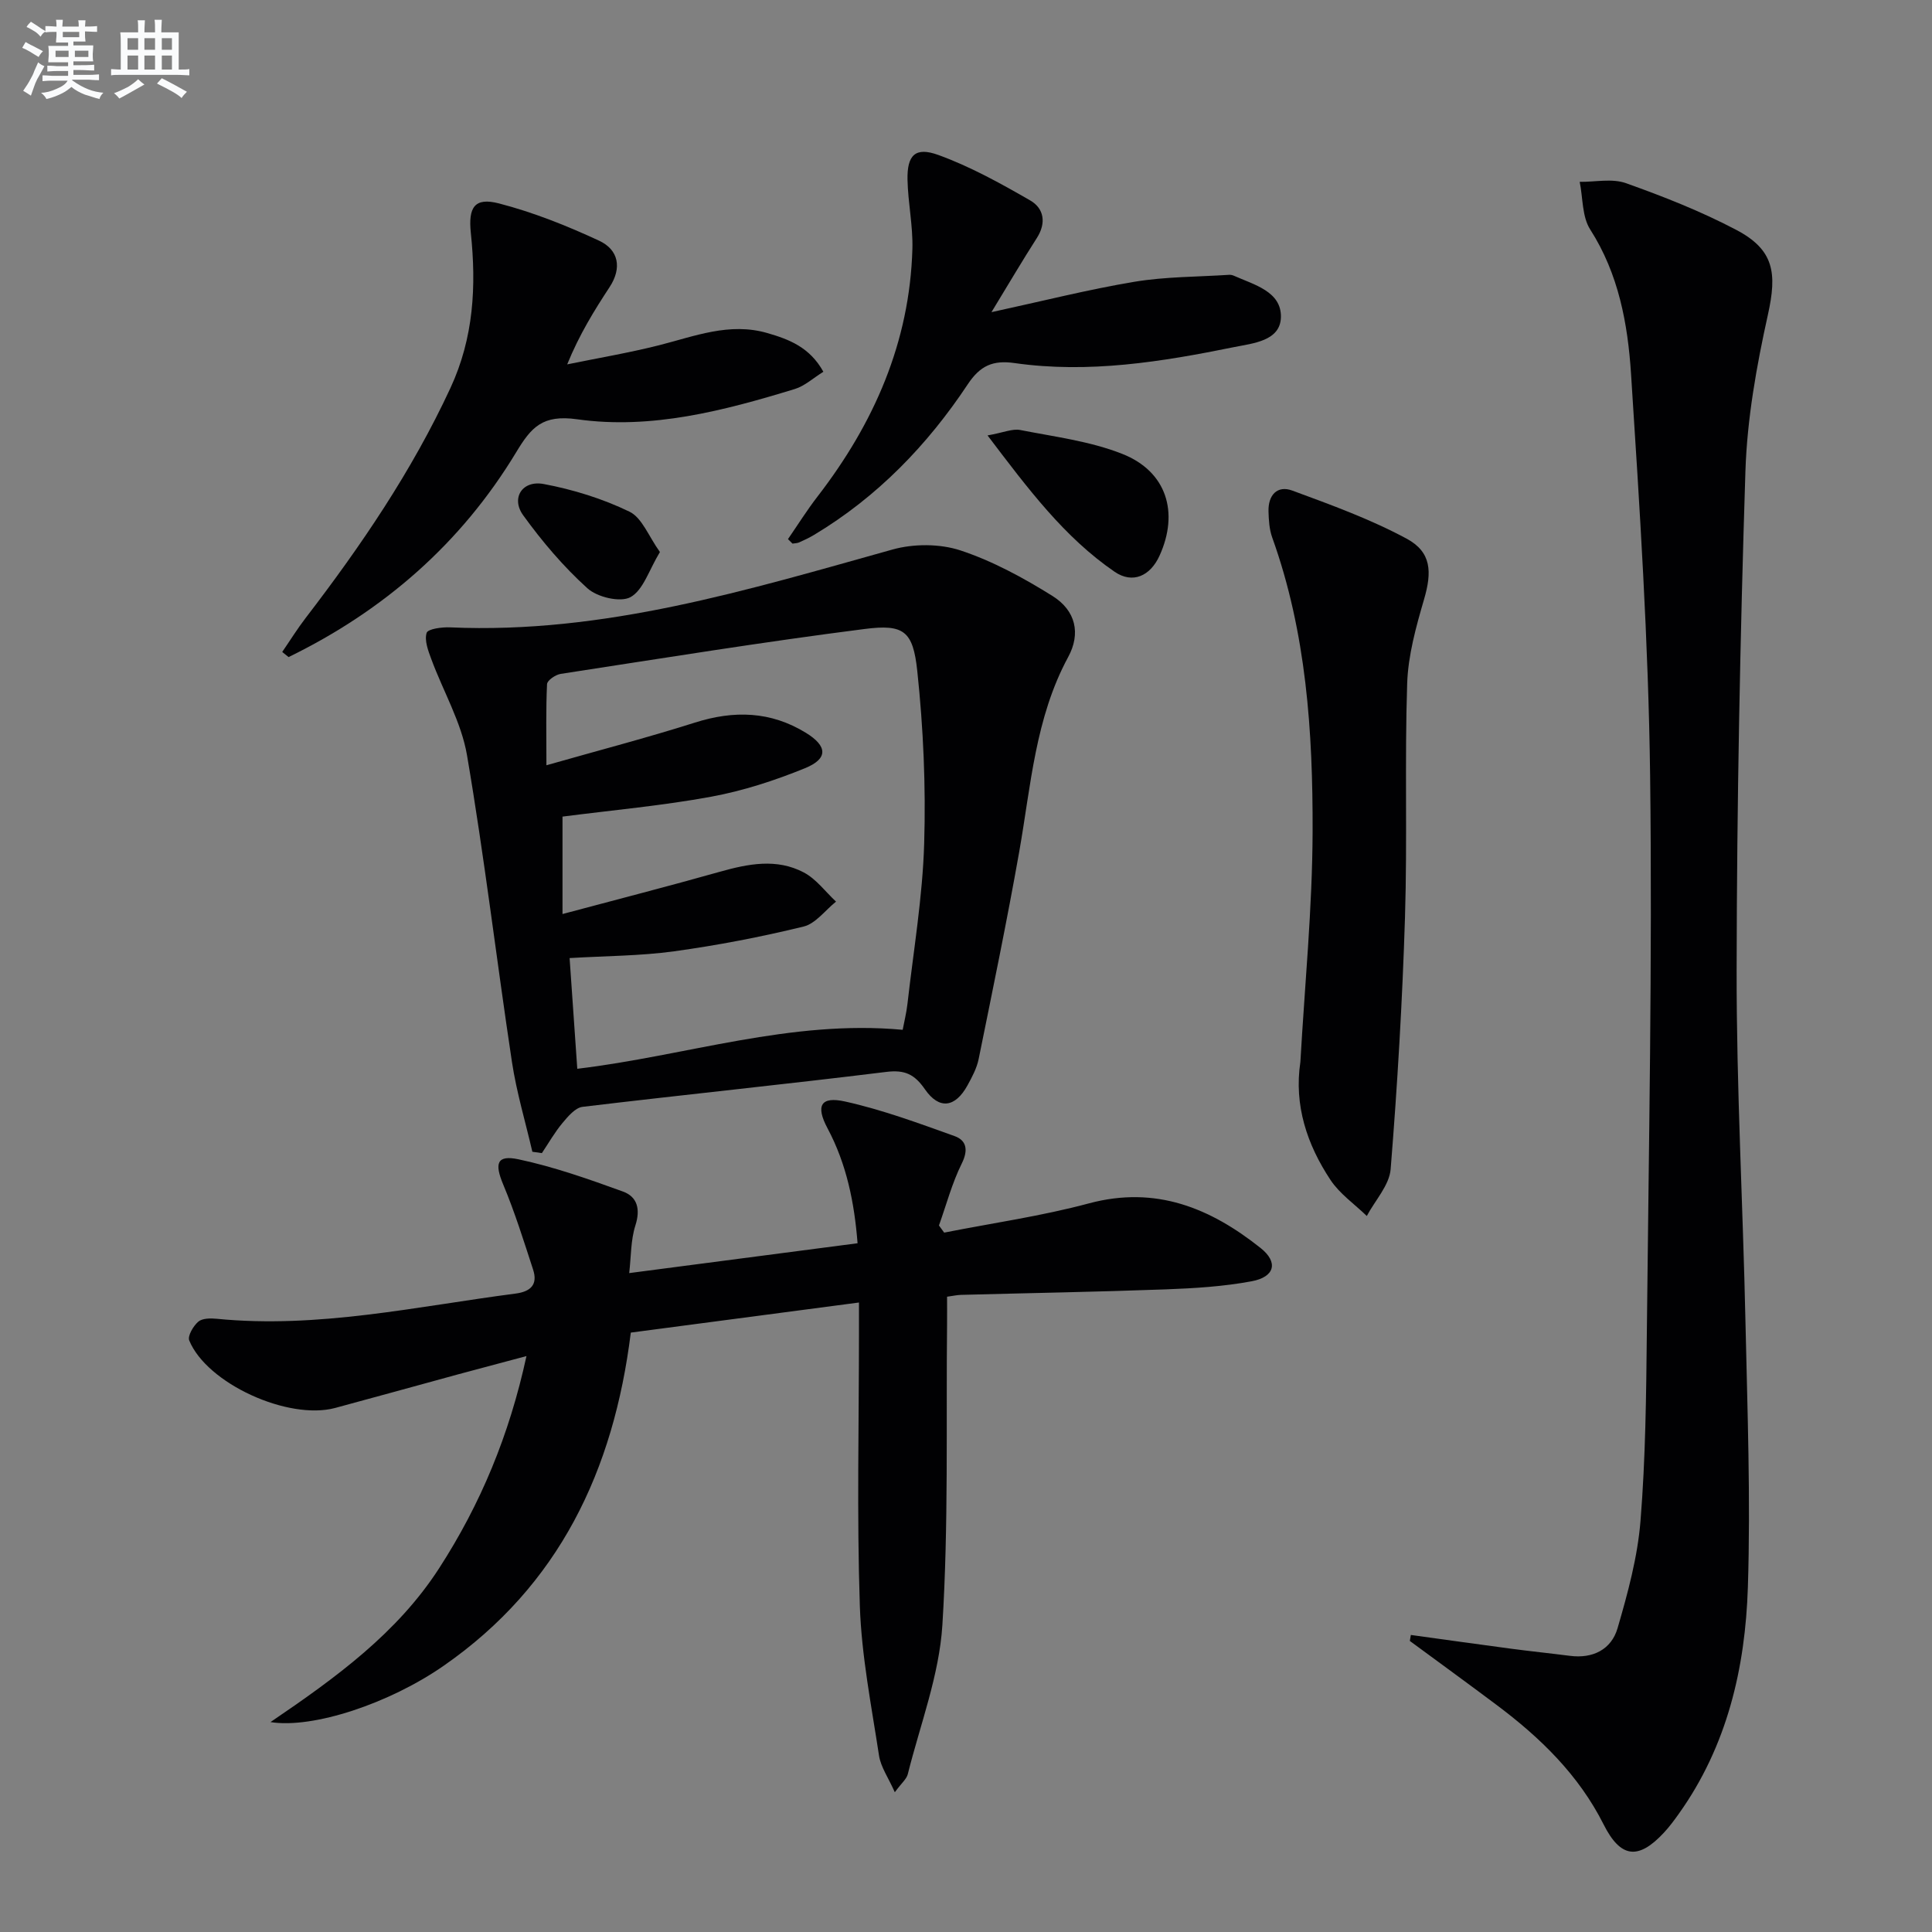
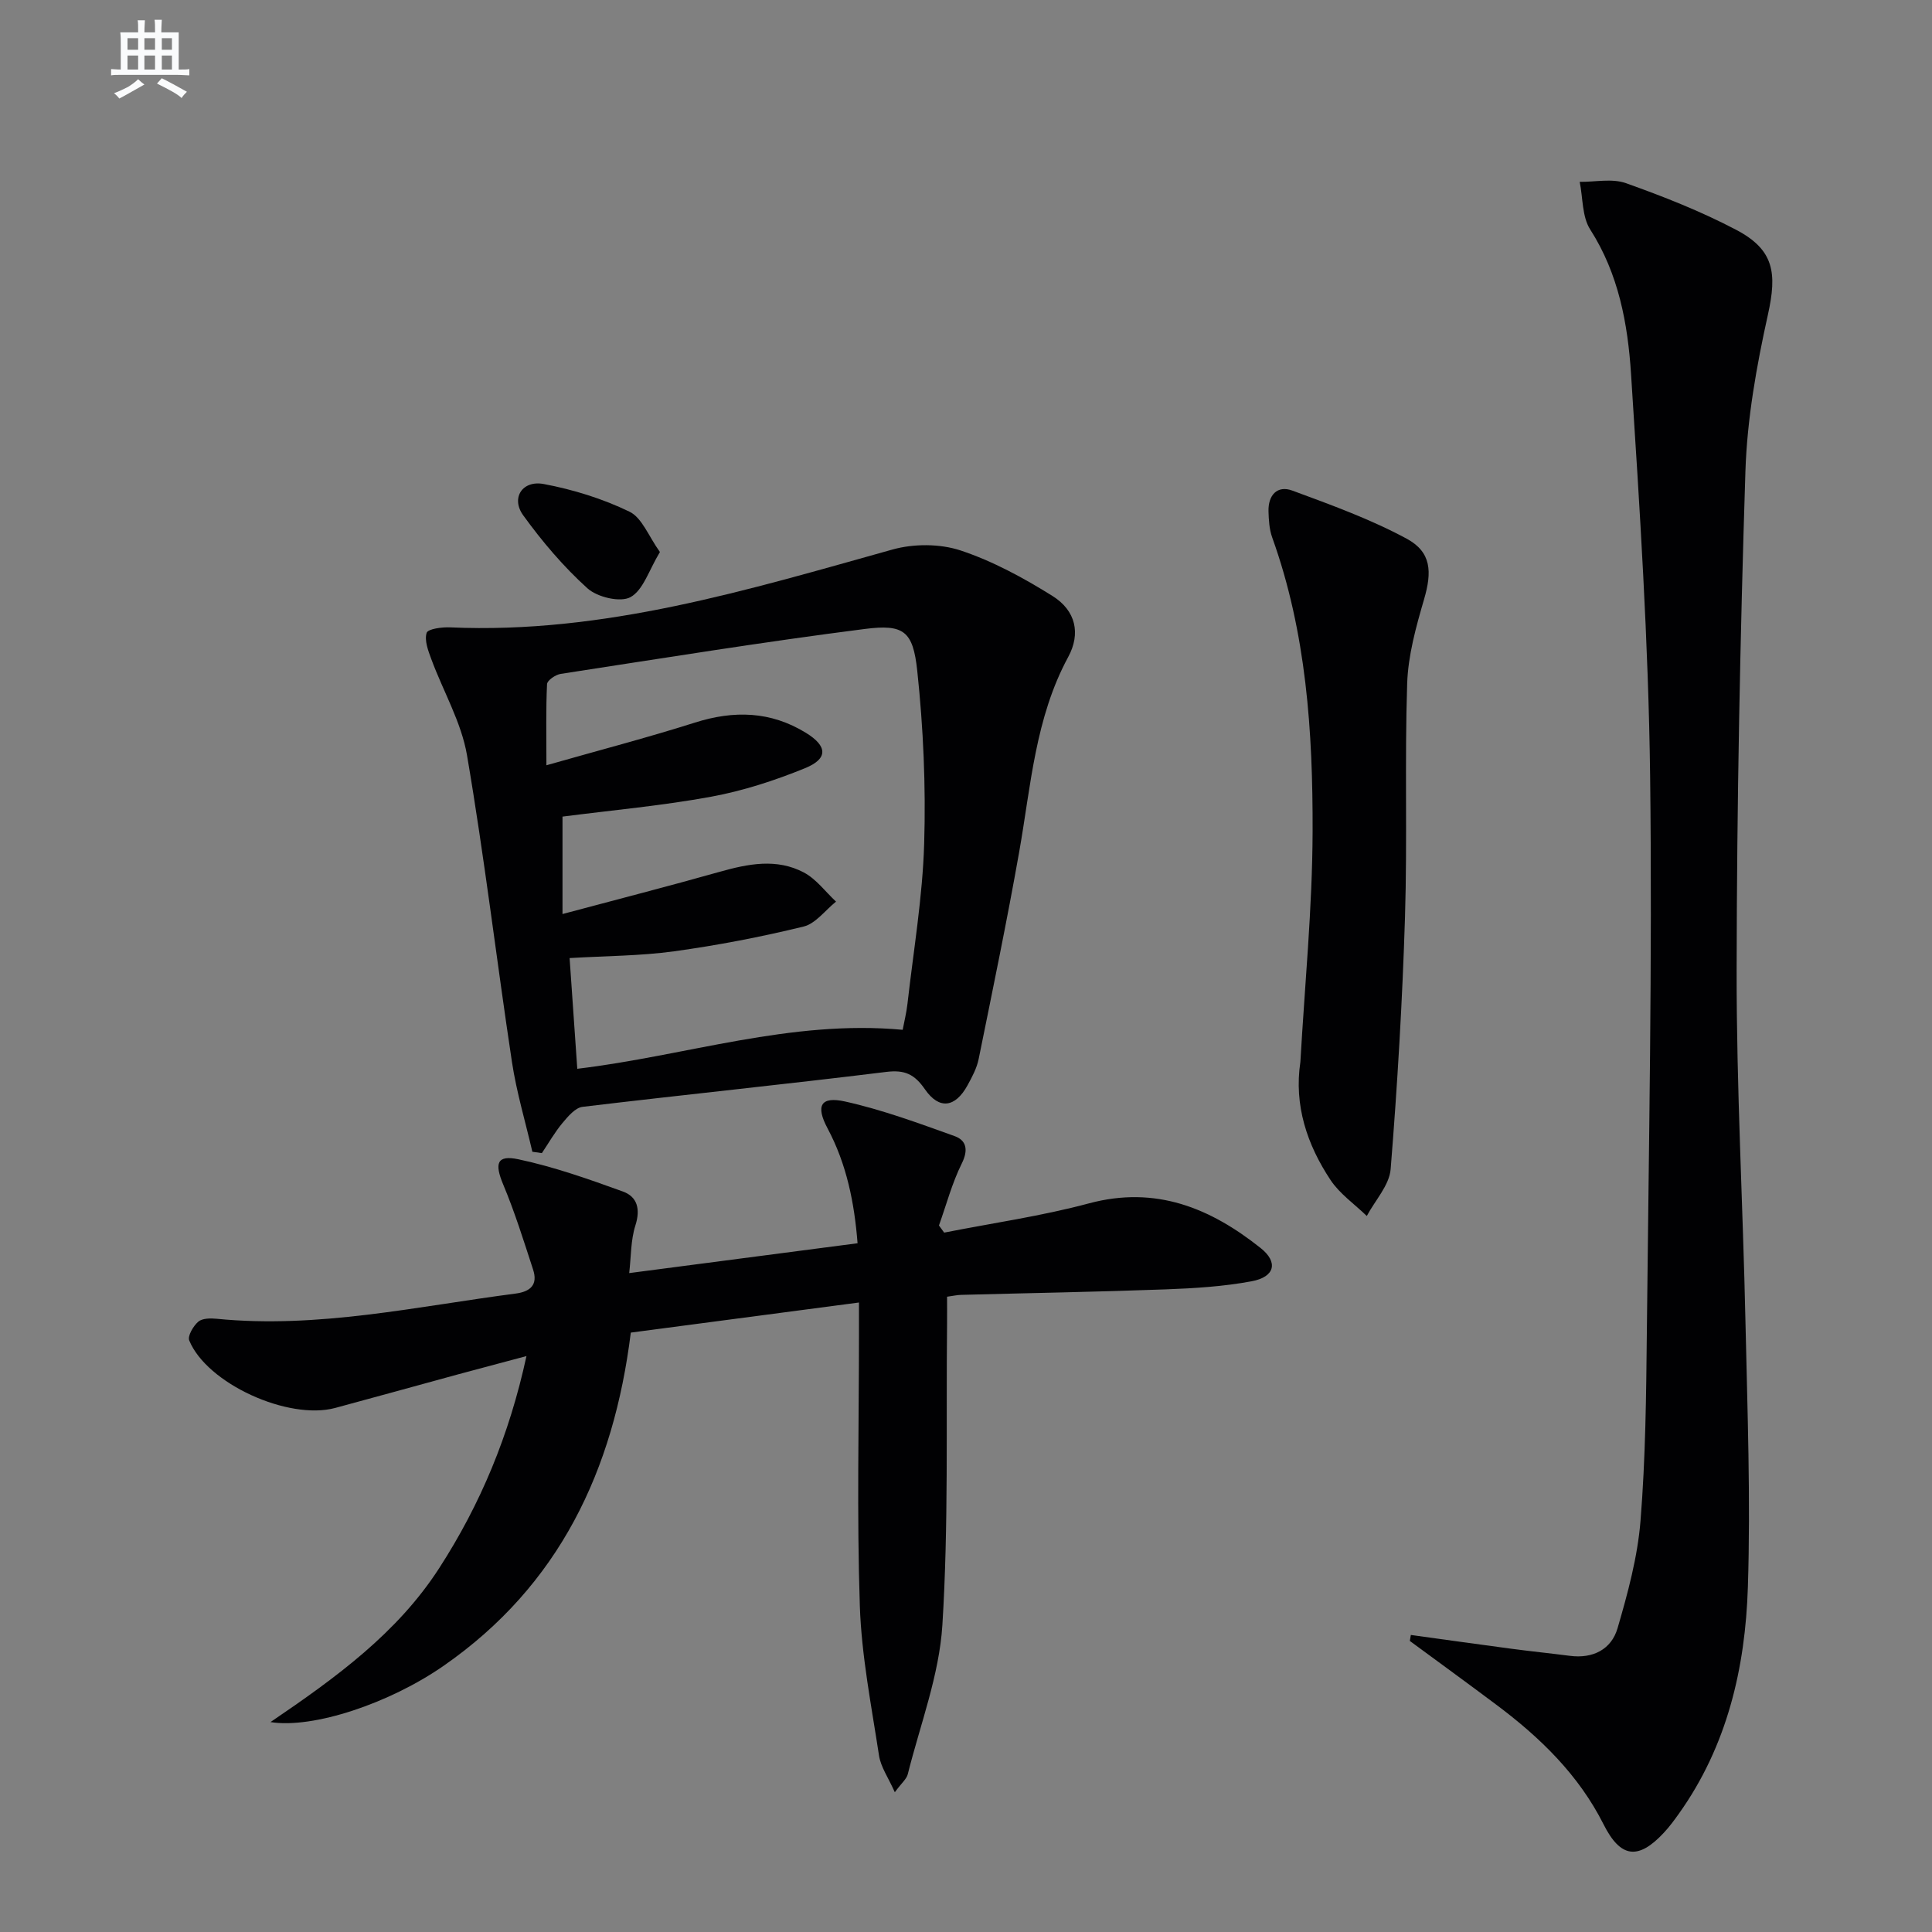
<svg xmlns="http://www.w3.org/2000/svg" enable-background="new 0 0 400 400" viewBox="0 0 400 400">
  <rect x="0" y="0" width="400" height="400" fill="#808080" stroke="none" />
  <g fill="#010103">
    <path d="m292.1 338.5c6.85.94 13.69 1.91 20.55 2.82 4.11.55 8.24.97 12.36 1.5 4.79.63 8.61-1.33 9.89-5.72 2.12-7.27 4.15-14.74 4.75-22.24 1.04-12.92 1.18-25.92 1.31-38.9.39-38.46 1.16-76.92.68-115.37-.35-27.74-2.16-55.47-3.95-83.16-.67-10.37-2.56-20.71-8.45-29.91-1.71-2.66-1.5-6.54-2.18-9.87 3.2.04 6.7-.75 9.56.27 7.79 2.77 15.55 5.83 22.85 9.67 7.85 4.13 8.47 8.94 6.56 17.55-2.36 10.65-4.31 21.58-4.66 32.44-1.1 34.41-1.77 68.85-1.82 103.28-.04 24.27 1.31 48.55 1.83 72.83.4 18.29 1.08 36.61.5 54.88-.53 16.74-4.28 32.92-14.31 46.97-.96 1.35-1.96 2.7-3.09 3.91-5.3 5.7-8.97 5.24-12.47-1.72-5.15-10.24-13.09-17.95-22.1-24.7-5.97-4.48-12.01-8.86-18.02-13.29.08-.4.14-.82.21-1.24z" />
    <path d="m130.27 263.58c16.39-2.14 31.66-4.14 47.28-6.18-.66-8.38-2.25-16.35-6.22-23.8-2.49-4.67-1.44-6.68 3.66-5.54 7.7 1.71 15.18 4.48 22.63 7.15 2.47.88 2.9 2.86 1.51 5.67-2.02 4.06-3.19 8.54-4.73 12.84.36.49.72.99 1.08 1.48 10.01-1.98 20.16-3.42 29.99-6.06 13.84-3.7 25.13.97 35.55 9.27 3.67 2.93 2.93 5.96-1.86 6.86-5.84 1.09-11.85 1.46-17.8 1.68-14.13.52-28.27.76-42.4 1.14-.79.02-1.58.2-2.88.38 0 1.99.02 3.78 0 5.57-.22 20.81.32 41.66-.97 62.4-.65 10.4-4.59 20.6-7.16 30.87-.25 1.02-1.28 1.84-2.69 3.75-1.34-3.02-2.91-5.22-3.27-7.6-1.57-10.29-3.62-20.61-3.97-30.97-.63-18.8-.18-37.64-.18-56.47 0-1.8 0-3.6 0-6.35-16.08 2.12-31.61 4.17-47.24 6.23-3.54 28.58-14.86 52.37-38.7 68.95-11.23 7.82-27.08 13.1-35.9 11.69 13.7-9.3 26.26-18.46 34.91-31.84 8.58-13.27 14.53-27.55 18.09-43.94-5.1 1.36-9.64 2.56-14.18 3.79-8.48 2.31-16.94 4.67-25.42 6.95-9.74 2.61-26.57-5.06-30.22-13.97-.38-.93.84-3 1.87-3.89.84-.72 2.55-.73 3.83-.6 20.95 2.07 41.32-2.55 61.87-5.22 3.12-.41 4.64-1.86 3.62-4.97-1.93-5.92-3.79-11.89-6.19-17.62-1.82-4.35-1.33-6.16 3.16-5.21 7.35 1.56 14.53 4.1 21.62 6.67 3 1.08 3.67 3.66 2.59 7.03-.97 3.04-.88 6.42-1.28 9.86z" />
    <path d="m110.22 238.46c-1.43-6.18-3.27-12.3-4.22-18.55-3.2-21.17-5.71-42.45-9.31-63.54-1.17-6.85-4.94-13.25-7.39-19.9-.65-1.75-1.46-3.87-.97-5.44.26-.83 3.18-1.22 4.87-1.14 31.74 1.41 61.57-7.74 91.59-16.12 4.38-1.22 9.79-1.22 14.07.19 6.67 2.21 13.04 5.68 19.03 9.42 4.87 3.04 5.89 7.81 3.27 12.64-6.83 12.62-7.72 26.63-10.14 40.32-2.54 14.35-5.5 28.63-8.4 42.92-.39 1.91-1.37 3.74-2.32 5.47-2.53 4.58-5.84 5.07-8.8.8-2.16-3.12-4.17-4.08-8.03-3.6-20.93 2.58-41.92 4.72-62.86 7.23-1.51.18-3.02 1.99-4.16 3.35-1.6 1.92-2.86 4.14-4.26 6.23-.65-.09-1.31-.18-1.97-.28zm76.67-25.25c.29-1.56.77-3.46.99-5.38 1.25-11.05 3.13-22.09 3.46-33.17.36-11.9-.17-23.91-1.43-35.76-.88-8.26-2.78-9.71-10.86-8.68-21.04 2.68-41.99 6.08-62.96 9.3-1.07.16-2.79 1.34-2.83 2.12-.25 5.21-.13 10.43-.13 16.8 10.8-3.08 20.86-5.7 30.76-8.84 8.07-2.56 15.67-2.36 22.96 2.12 4.48 2.75 4.65 5.36-.19 7.33-6.25 2.55-12.8 4.68-19.42 5.9-10.06 1.85-20.3 2.77-30.78 4.12v20.17c11.14-2.98 21.87-5.73 32.54-8.74 5.89-1.66 11.8-2.84 17.43.14 2.57 1.36 4.46 3.98 6.66 6.03-2.23 1.78-4.22 4.56-6.74 5.17-8.83 2.15-17.8 3.88-26.8 5.12-7 .96-14.14.95-21.62 1.4.55 7.9 1.07 15.42 1.59 22.92 22.65-2.71 44.17-10.22 67.37-8.07z" />
    <path d="m269.23 219.86c.9-15.9 2.48-31.8 2.53-47.7.06-20.61-1.28-41.19-8.37-60.9-.6-1.68-.71-3.59-.76-5.4-.09-3.32 1.79-5.45 4.93-4.29 8.03 2.96 16.16 5.91 23.66 9.95 5.17 2.79 5.27 6.9 3.62 12.55-1.66 5.69-3.31 11.6-3.5 17.46-.53 16.1.05 32.23-.45 48.34-.54 17.41-1.57 34.82-2.97 52.18-.27 3.35-3.23 6.48-4.94 9.71-2.53-2.46-5.59-4.57-7.5-7.44-4.87-7.34-7.6-15.48-6.25-24.46z" />
-     <path d="m58.43 134.98c1.62-2.36 3.13-4.8 4.87-7.06 11.46-14.93 21.98-30.39 29.95-47.57 4.84-10.43 5.38-21.11 4.23-32.13-.55-5.28.75-7.41 5.8-6.11 7.12 1.84 14.08 4.62 20.77 7.73 4 1.86 4.79 5.61 2.14 9.63-3.16 4.82-6.21 9.73-8.76 15.97 6.34-1.3 12.75-2.38 19.02-3.96 7.38-1.87 14.58-4.79 22.4-2.53 4.5 1.3 8.79 2.92 11.62 8.02-2.1 1.3-3.85 2.94-5.91 3.57-14.68 4.49-29.7 8.43-45.04 6.27-7.22-1.02-9.53 1.65-12.66 6.84-11.39 18.85-27.38 32.77-47.11 42.39-.44-.37-.88-.72-1.32-1.06z" />
-     <path d="m163.14 111.62c2.04-2.96 3.95-6.02 6.15-8.86 11.66-15.12 19.05-31.89 19.61-51.2.14-4.77-.91-9.56-1.01-14.35-.1-5.09 1.59-6.86 6.37-5.13 6.62 2.4 12.89 5.88 19.02 9.41 2.86 1.64 3.4 4.65 1.38 7.8-2.94 4.58-5.7 9.28-9.39 15.34 10.69-2.32 20.07-4.7 29.59-6.29 6.43-1.07 13.04-1.01 19.58-1.44.32-.02.68.04.98.17 4.21 1.88 9.9 3.26 9.78 8.6-.11 4.95-5.84 5.41-9.68 6.19-14.99 3.05-30.1 5.5-45.46 3.31-4.47-.64-7.12.51-9.7 4.4-8.36 12.6-18.73 23.32-31.81 31.17-.99.59-2.04 1.09-3.1 1.56-.41.18-.91.17-1.37.25-.31-.32-.62-.63-.94-.93z" />
-     <path d="m204.46 90.15c3.35-.6 5.18-1.44 6.78-1.12 7.11 1.4 14.47 2.31 21.13 4.95 9.18 3.63 11.77 12.12 7.7 21.07-1.92 4.22-5.57 5.88-9.3 3.33-10.41-7.14-17.85-17.08-26.31-28.23z" />
+     <path d="m163.14 111.62z" />
    <path d="m136.63 114.29c-2.28 3.76-3.45 7.88-6.09 9.34-2.09 1.15-6.87.02-8.91-1.82-4.96-4.48-9.39-9.7-13.32-15.14-2.56-3.56-.18-7.29 4.26-6.46 6.08 1.14 12.18 3.03 17.74 5.72 2.61 1.24 3.97 5.1 6.32 8.36z" />
  </g>
-   <path d="m6.8 9.5c.6.3 1.3.7 2.1 1.1-.4.4-.7.8-.9 1.2-.7-.4-1.3-.8-1.8-1.1s-1.1-.6-1.6-.8c.2-.4.5-.8.7-1.2.4.2.8.5 1.5.8zm.9 6.9c-.3.6-.5 1.1-.7 1.7s-.4 1.1-.6 1.7c-.6-.4-1.1-.7-1.6-1 .7-1 1.2-1.8 1.5-2.4.3-.5.6-1.1.8-1.7.3-.6.5-1.2.8-1.8.3.3.8.6 1.3.8-.7 1.3-1.2 2.2-1.5 2.7zm.1-11c.4.3 1 .7 1.7 1.1-.5.2-.8.6-1.1 1.1-.5-.6-1-1-1.4-1.2s-.9-.6-1.5-.8c.2-.4.5-.7.9-1.1.5.3.9.6 1.4.9zm10.5 13.1c1 .4 2 .6 3.1.7-.4.4-.7.8-.8 1.3-.9-.2-1.9-.6-3-.9-1-.4-2-.9-2.8-1.6-.5.4-1.1.9-1.9 1.3s-1.9.9-3.3 1.2c-.1-.3-.5-.8-1.1-1.3 1 0 2.1-.3 3.2-.8 1.2-.5 1.9-1 2.3-1.7h-3.2c-.4 0-1 0-2 .1v-1.2c1 0 1.7.1 2 .1h3.3v-1h-2.3c-.2 0-.9 0-2 .1v-1.2c1.2 0 1.9.1 2 .1h2.3v-.8h-4.1c0-.7.1-1.2.1-1.6 0-.5 0-1.1-.1-1.8h4.1v-.7h-2.5c0-.6.1-1.1.1-1.6v-.6h-.5c-.4 0-1 0-1.8.1v-1.3c1.2 0 1.9.1 2.1.1h.2c0-.3 0-.8-.1-1.4h1.4c0 .6-.1 1-.1 1.4h3.4c0-.4 0-.8-.1-1.3h1.5c0 .4-.1.9-.1 1.3.7 0 1.5 0 2.5-.1v1.2c-1 0-1.8-.1-2.5-.1v.6c0 .3 0 .8.1 1.5h-2.5v.8h4.1c0 .8-.1 1.3-.1 1.8s0 1 .1 1.5h-4.1v.8h1.4c.8 0 1.8 0 2.9-.1v1.2c-1 0-1.9-.1-2.8-.1h-1.5v1h3.2c.3 0 1 0 2.1-.1v1.2c-1.1 0-1.8-.1-2.1-.1h-3.4l-.1.1c1.4 1 2.4 1.5 3.4 1.9zm-4.1-6.7v-1.3h-2.7v1.3zm2.2-4.1v-1.1h-3.4v1.1zm1.9 4.1v-1.3h-2.8v1.3z" fill="#fafbfc" />
  <path d="m37 6.7v2.3 5.4c1 0 1.8 0 2.2-.1v1.3c-.6 0-1.5-.1-2.5-.1h-11.9c-.7 0-1.3 0-1.8.1v-1.3c.5 0 1.1.1 2 .1v-5.2c0-1 0-1.8-.1-2.5h3.7c0-1.3 0-2.1-.1-2.5h1.5c0 .4-.1 1.3-.1 2.5h2.2c0-1.2 0-2.1-.1-2.6h1.5c0 .4-.1 1.3-.1 2.6zm-12.3 13.7c-.3-.4-.7-.8-1.1-1.1 1.1-.4 2.1-.9 2.9-1.3.8-.5 1.5-1 2.1-1.6.4.4.9.8 1.3 1.1-2.5 1.4-4.2 2.4-5.2 2.9zm3.9-10.1v-2.4h-2.2v2.4zm0 4.1v-2.9h-2.2v2.9zm3.5-4.1v-2.4h-2.2v2.4zm0 4.1v-2.9h-2.2v2.9zm.4 2.9 1-1.1c.6.3 1.4.7 2.5 1.3s2 1.1 2.7 1.5c-.4.4-.8.8-1.1 1.3-.8-.8-2.5-1.7-5.1-3zm3.1-7v-2.4h-2.1v2.4zm0 4.1v-2.9h-2.1v2.9z" fill="#fafbfc" />
</svg>